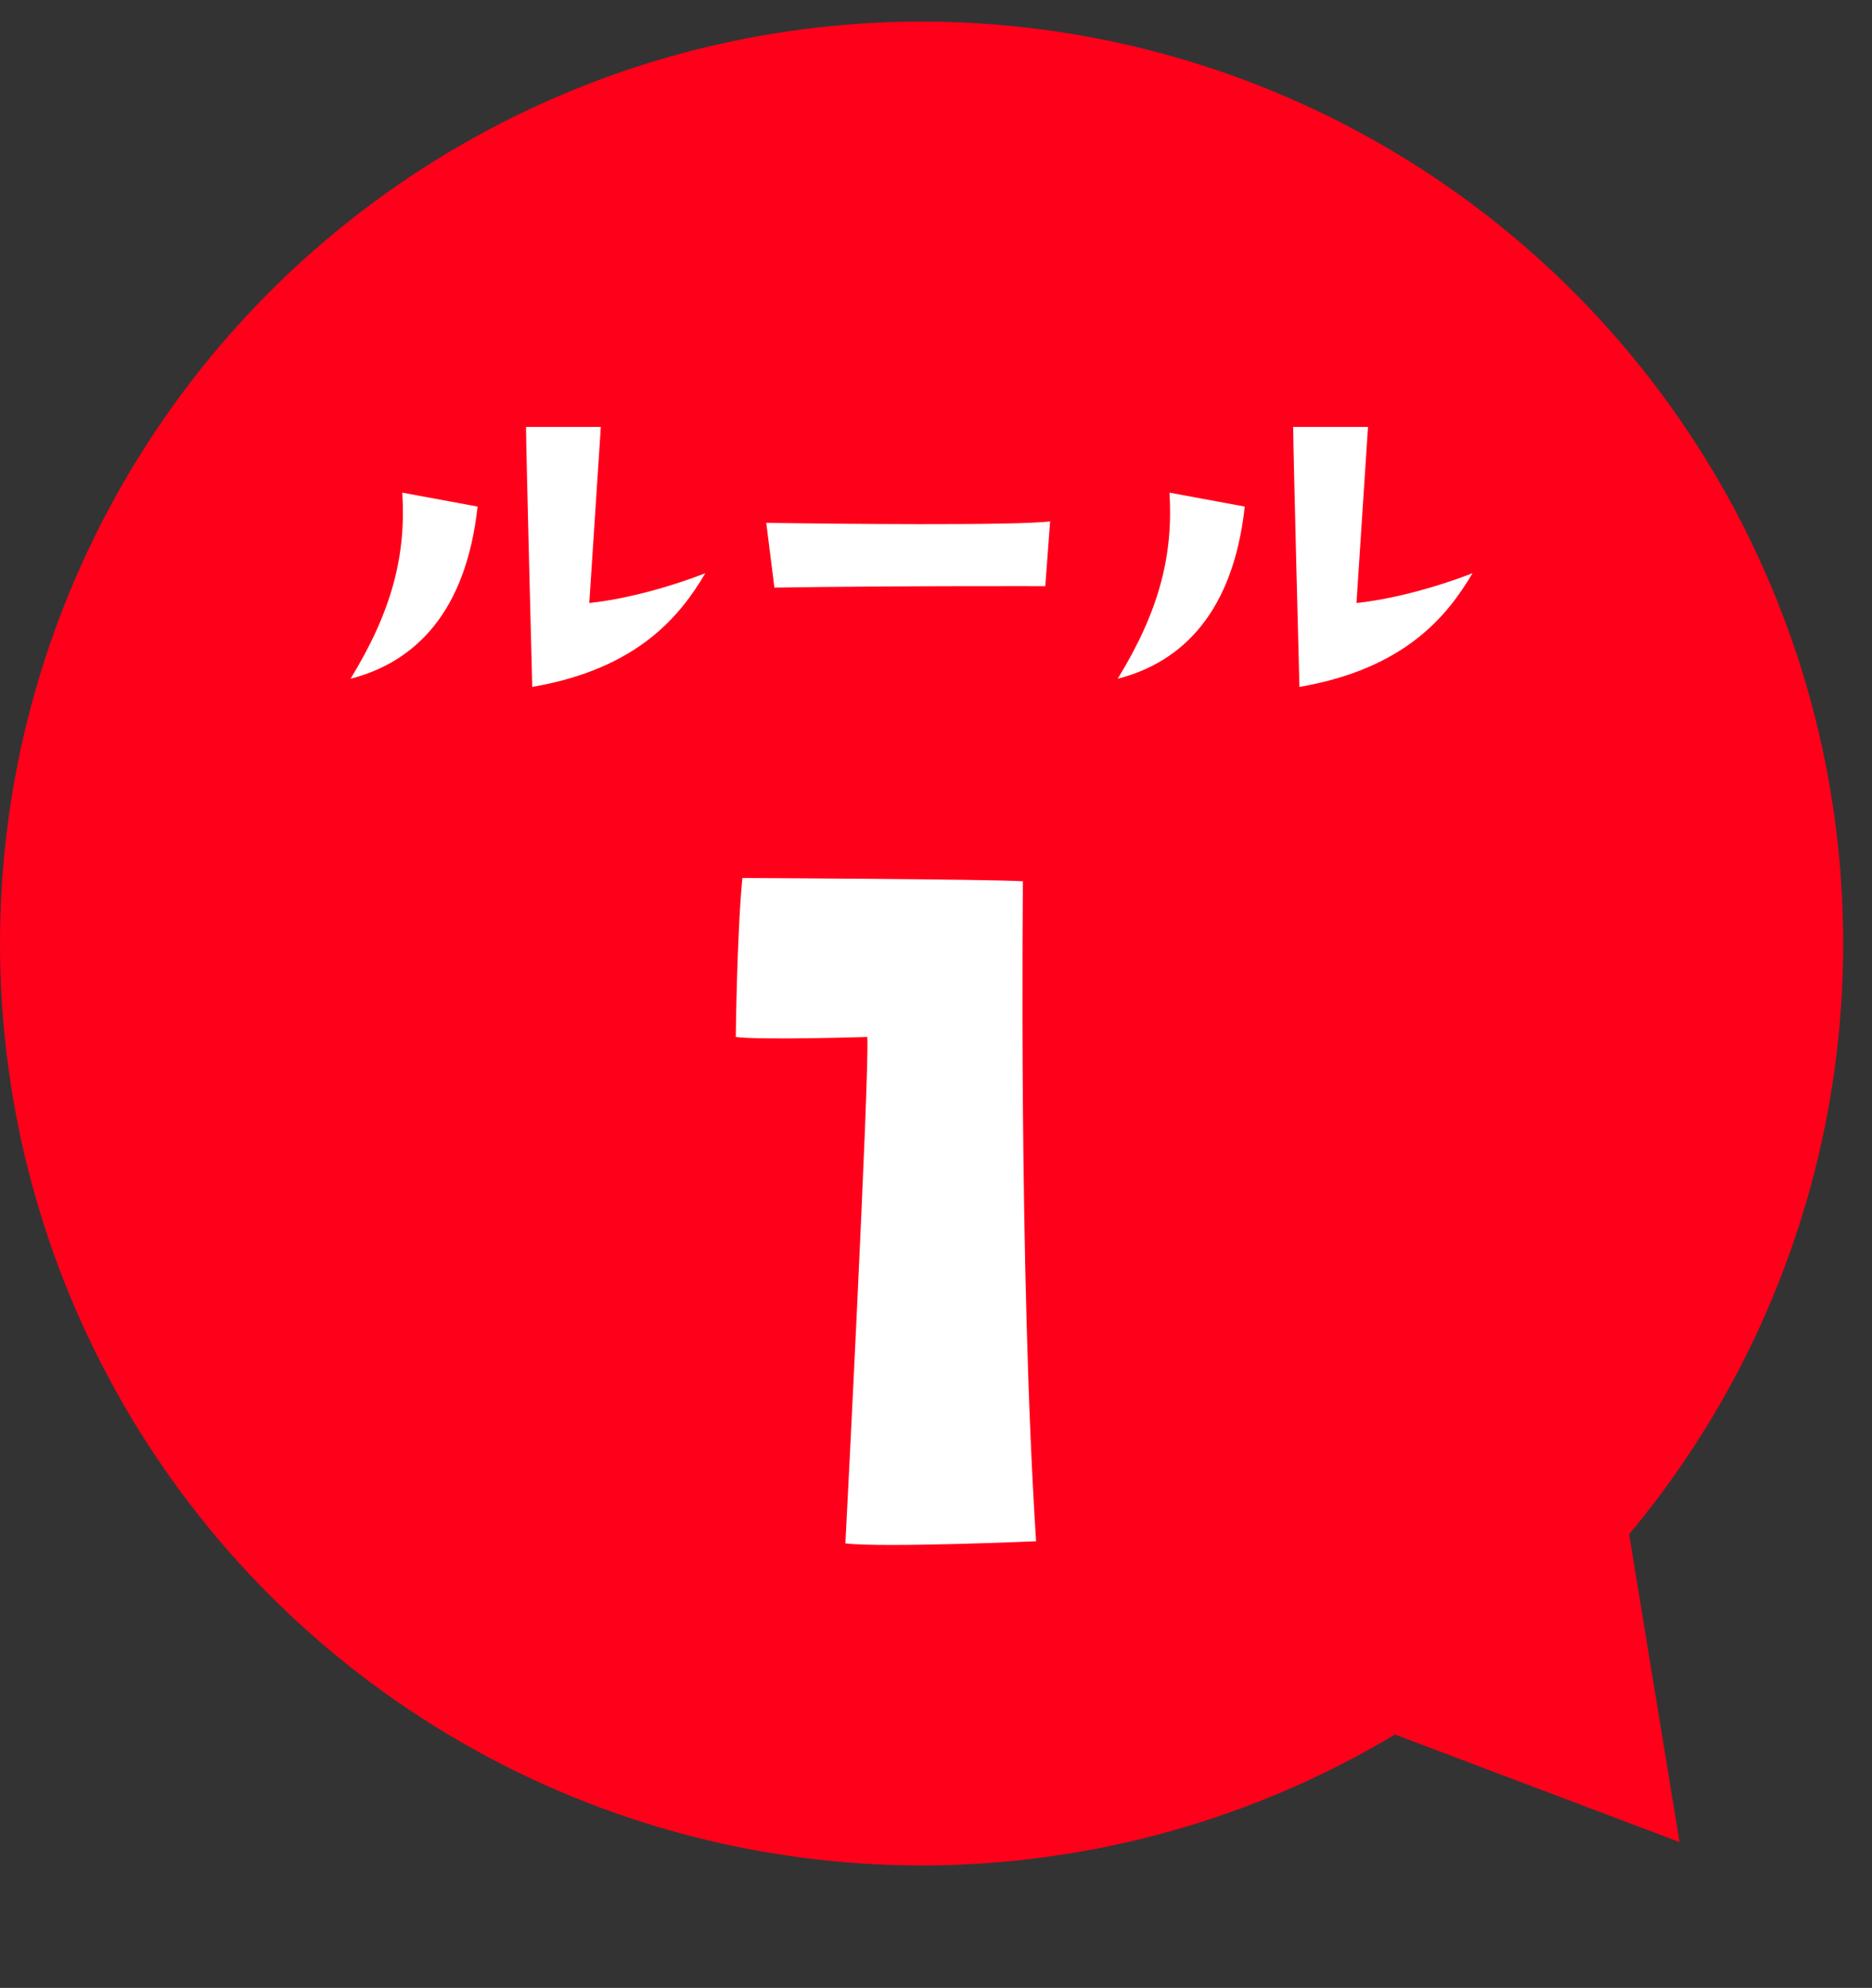
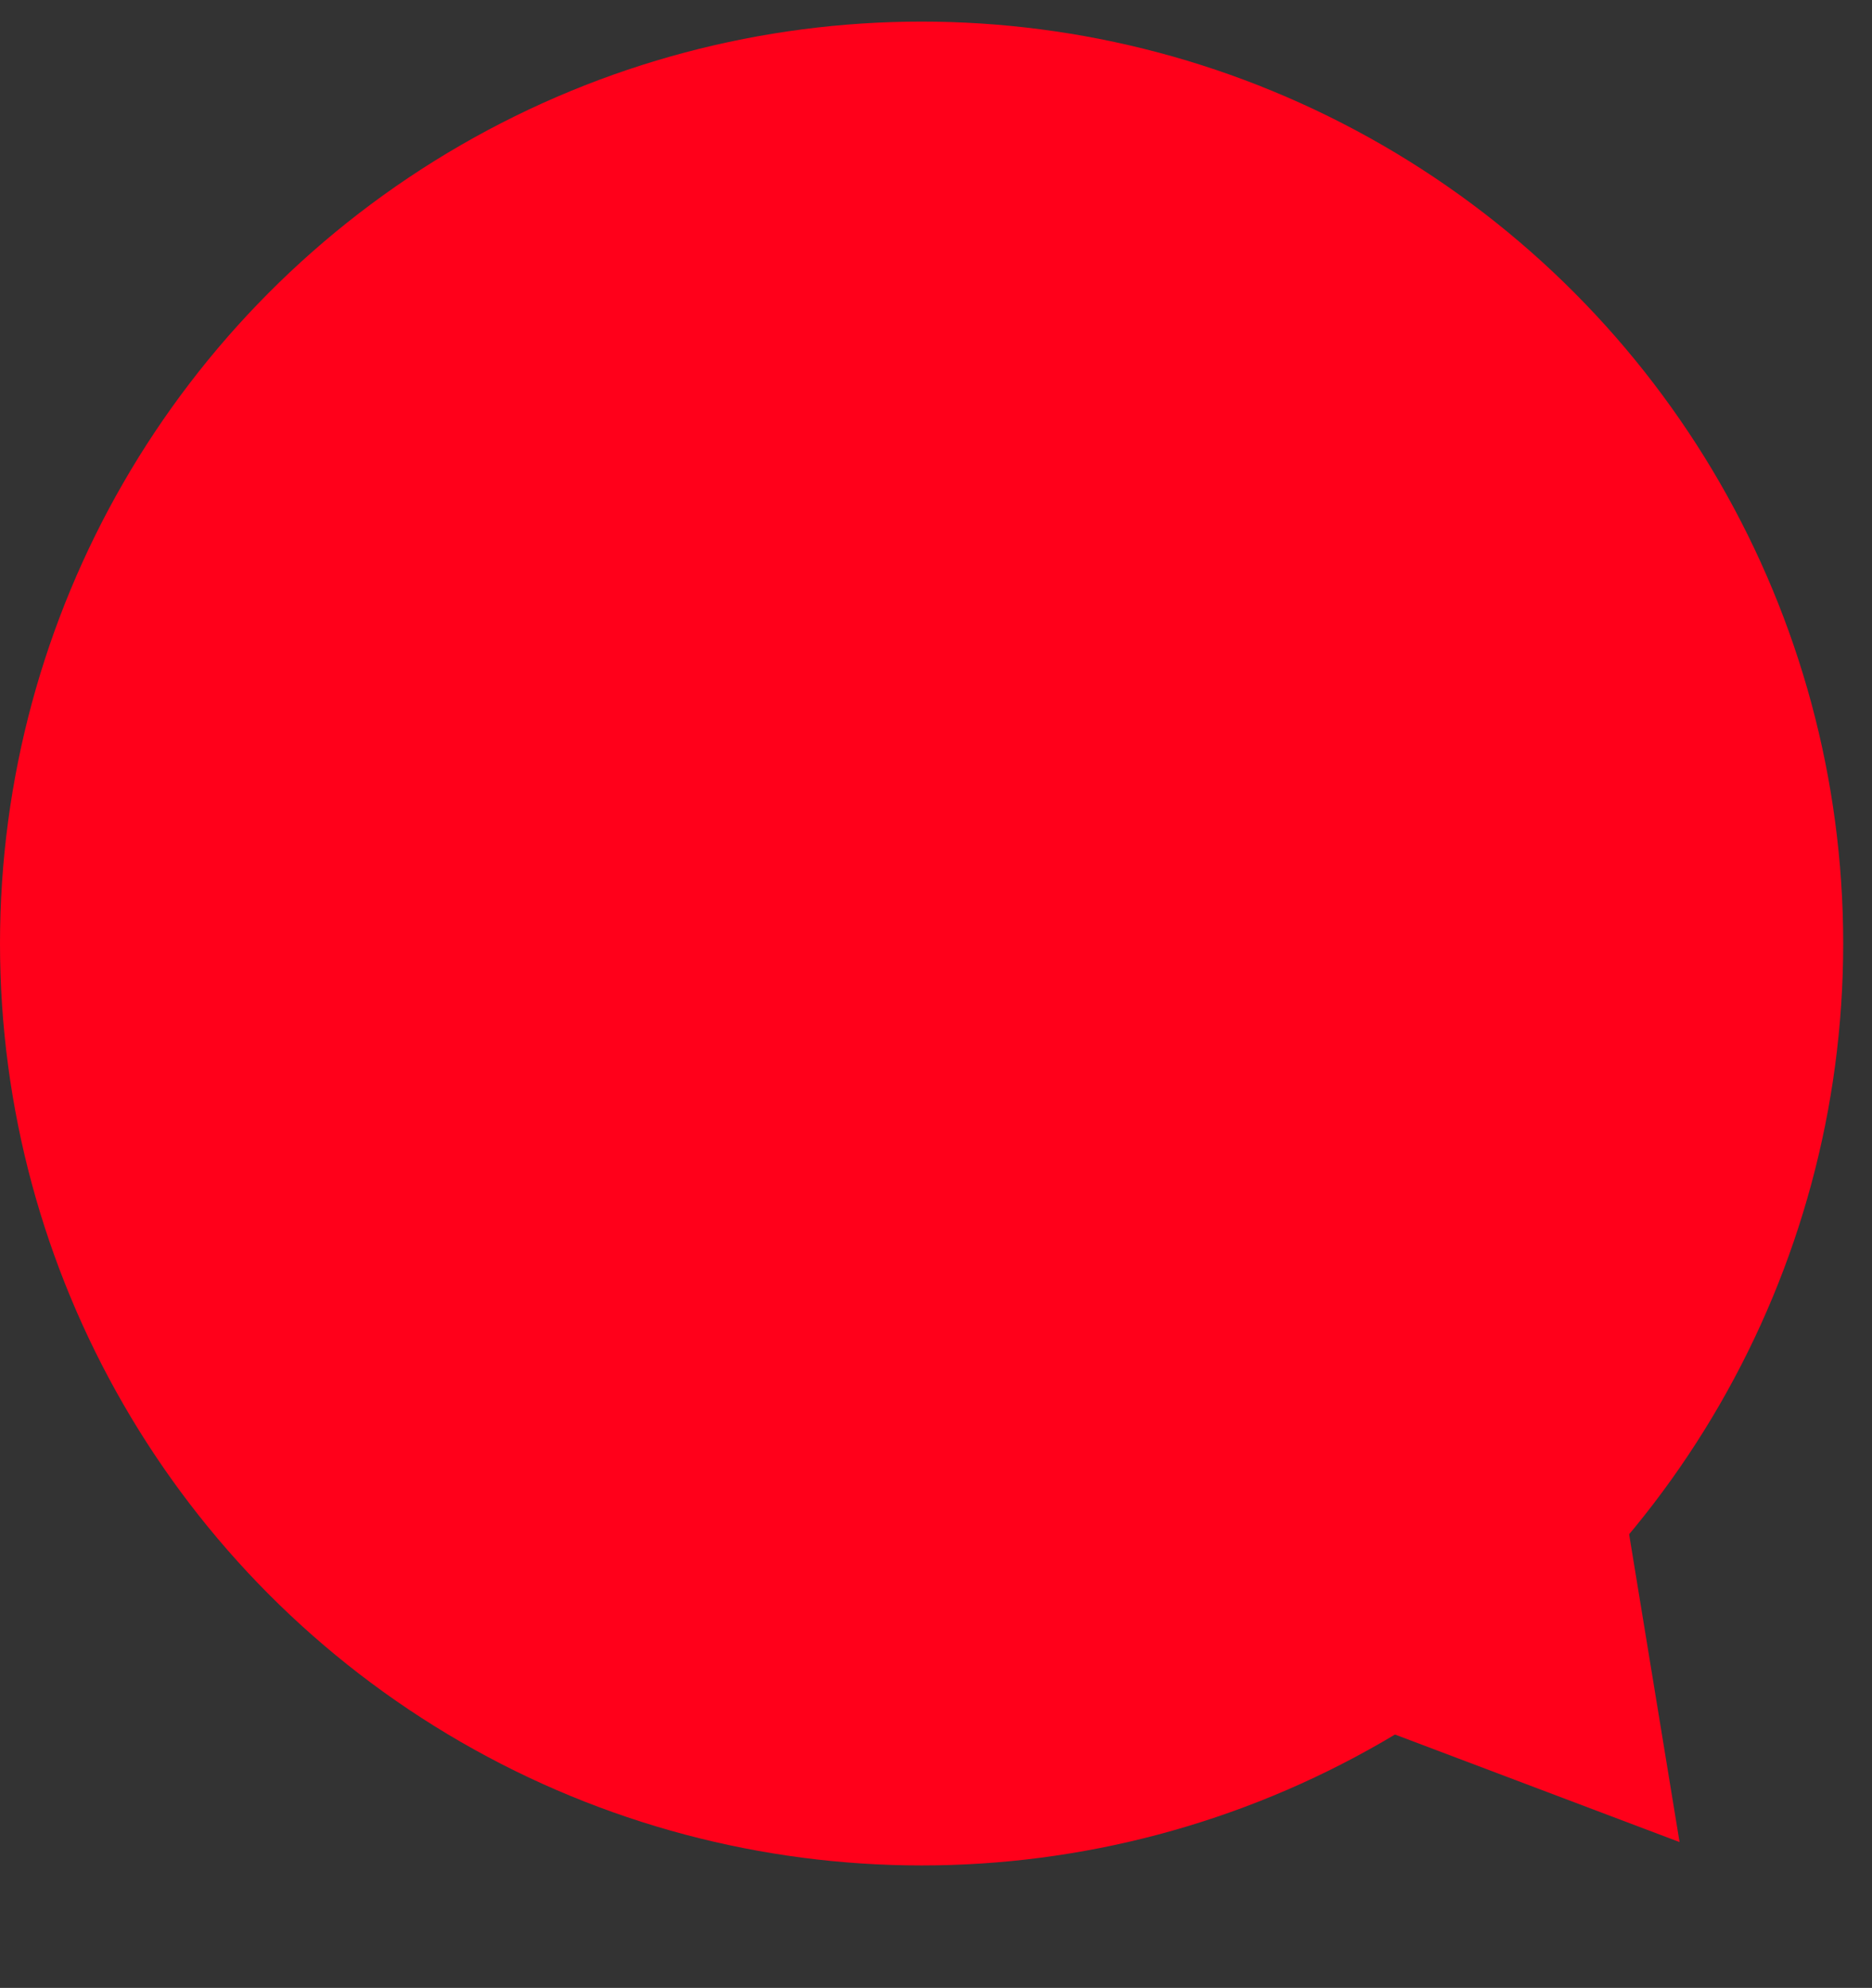
<svg xmlns="http://www.w3.org/2000/svg" width="65" height="69" viewBox="0 0 65 69" fill="none">
  <rect x="0" y="0" width="65" height="69" fill="#333333" stroke="none" />
  <circle cx="32" cy="32.75" r="32" fill="#FF001A" />
  <path d="M58.318 63.939L45.355 59.042L56.077 50.265L58.318 63.939Z" fill="#FF001A" />
-   <path d="M30.115 35.993C30.115 35.993 26.386 36.107 25.548 35.993C25.548 35.993 25.586 32.454 25.777 30.475C25.777 30.475 34.263 30.513 35.519 30.589C35.519 30.589 35.366 44.06 35.975 53.498C35.975 53.498 30.724 53.726 29.354 53.574C29.354 53.574 30.191 37.363 30.115 35.993Z" fill="white" />
-   <path d="M16.583 17.583C16.183 21.229 14.435 22.977 12.171 23.56C13.62 21.196 14.102 19.264 13.969 17.1L16.583 17.583ZM20.862 14.819L20.462 20.929C20.462 20.929 22.16 20.796 24.491 19.897C23.625 21.362 22.16 23.21 18.481 23.843C18.481 23.843 18.265 15.568 18.265 14.819H20.862ZM26.889 20.396L26.606 18.149C28.886 18.182 35.213 18.249 36.462 18.099L36.295 20.346C36.295 20.346 31.184 20.33 26.889 20.396ZM43.221 17.583C42.821 21.229 41.073 22.977 38.809 23.56C40.258 21.196 40.74 19.264 40.607 17.1L43.221 17.583ZM47.5 14.819L47.1 20.929C47.1 20.929 48.798 20.796 51.129 19.897C50.263 21.362 48.798 23.21 45.119 23.843C45.119 23.843 44.902 15.568 44.902 14.819H47.5Z" fill="white" />
</svg>